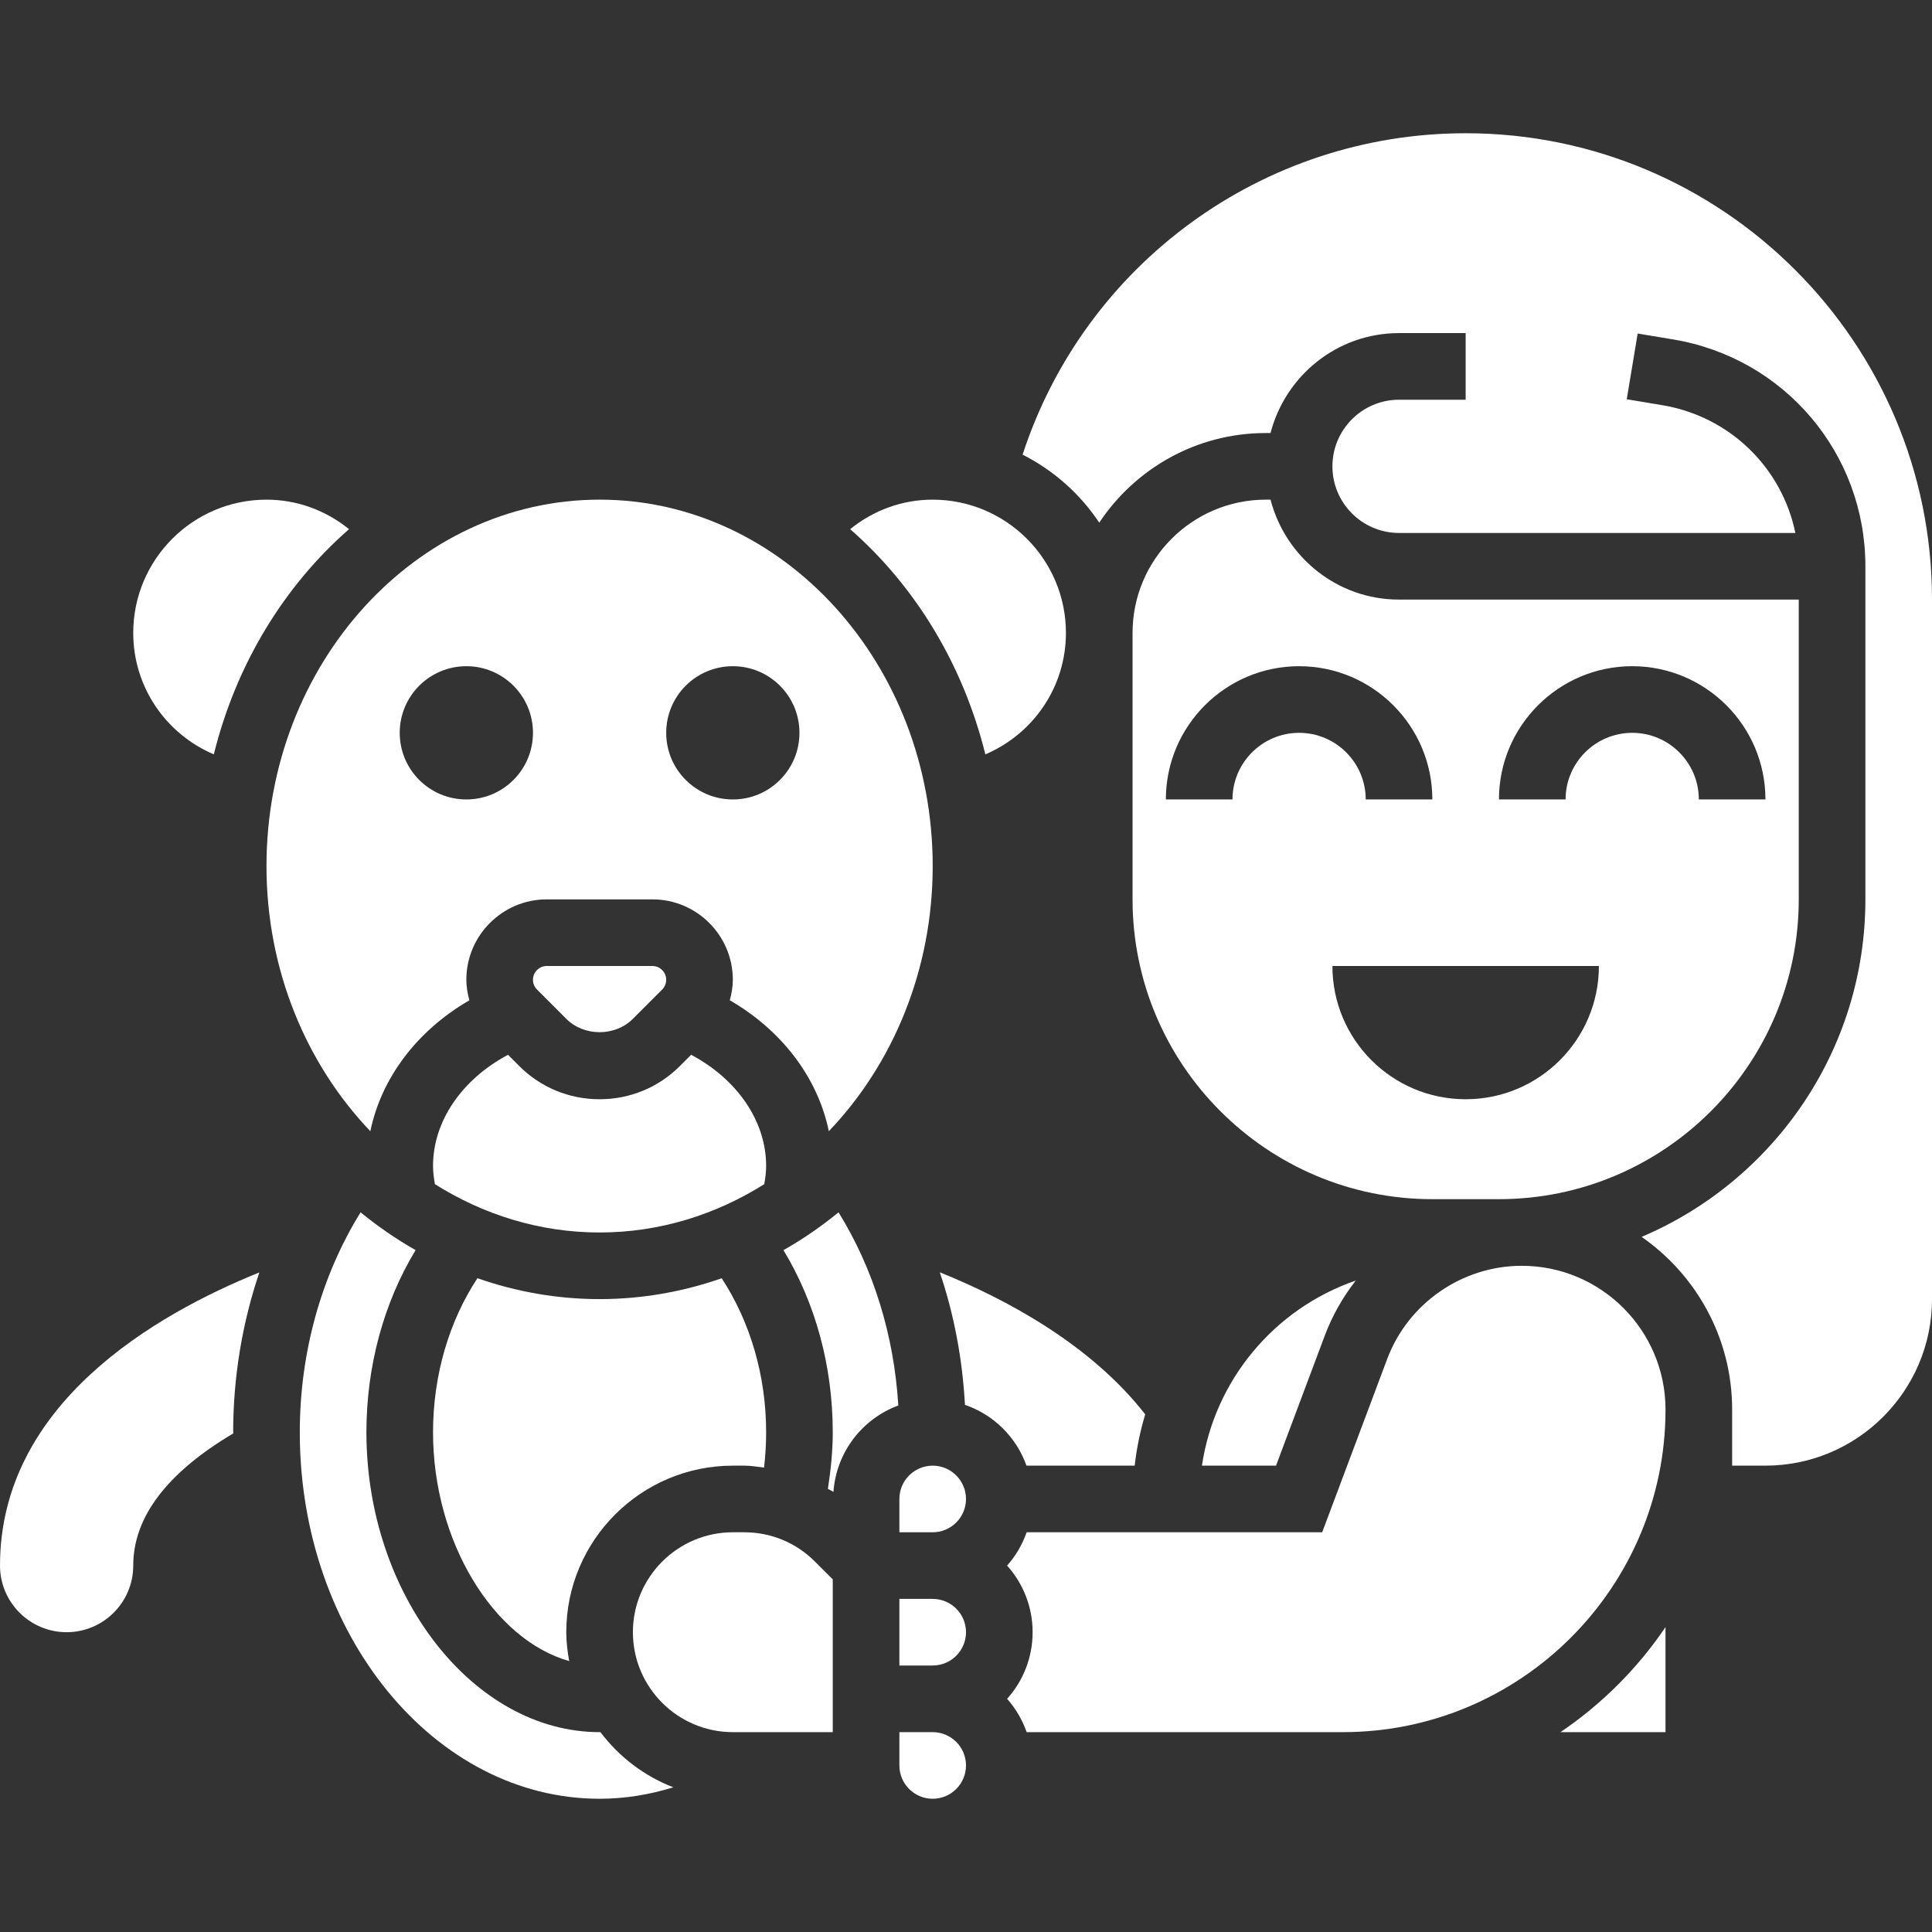
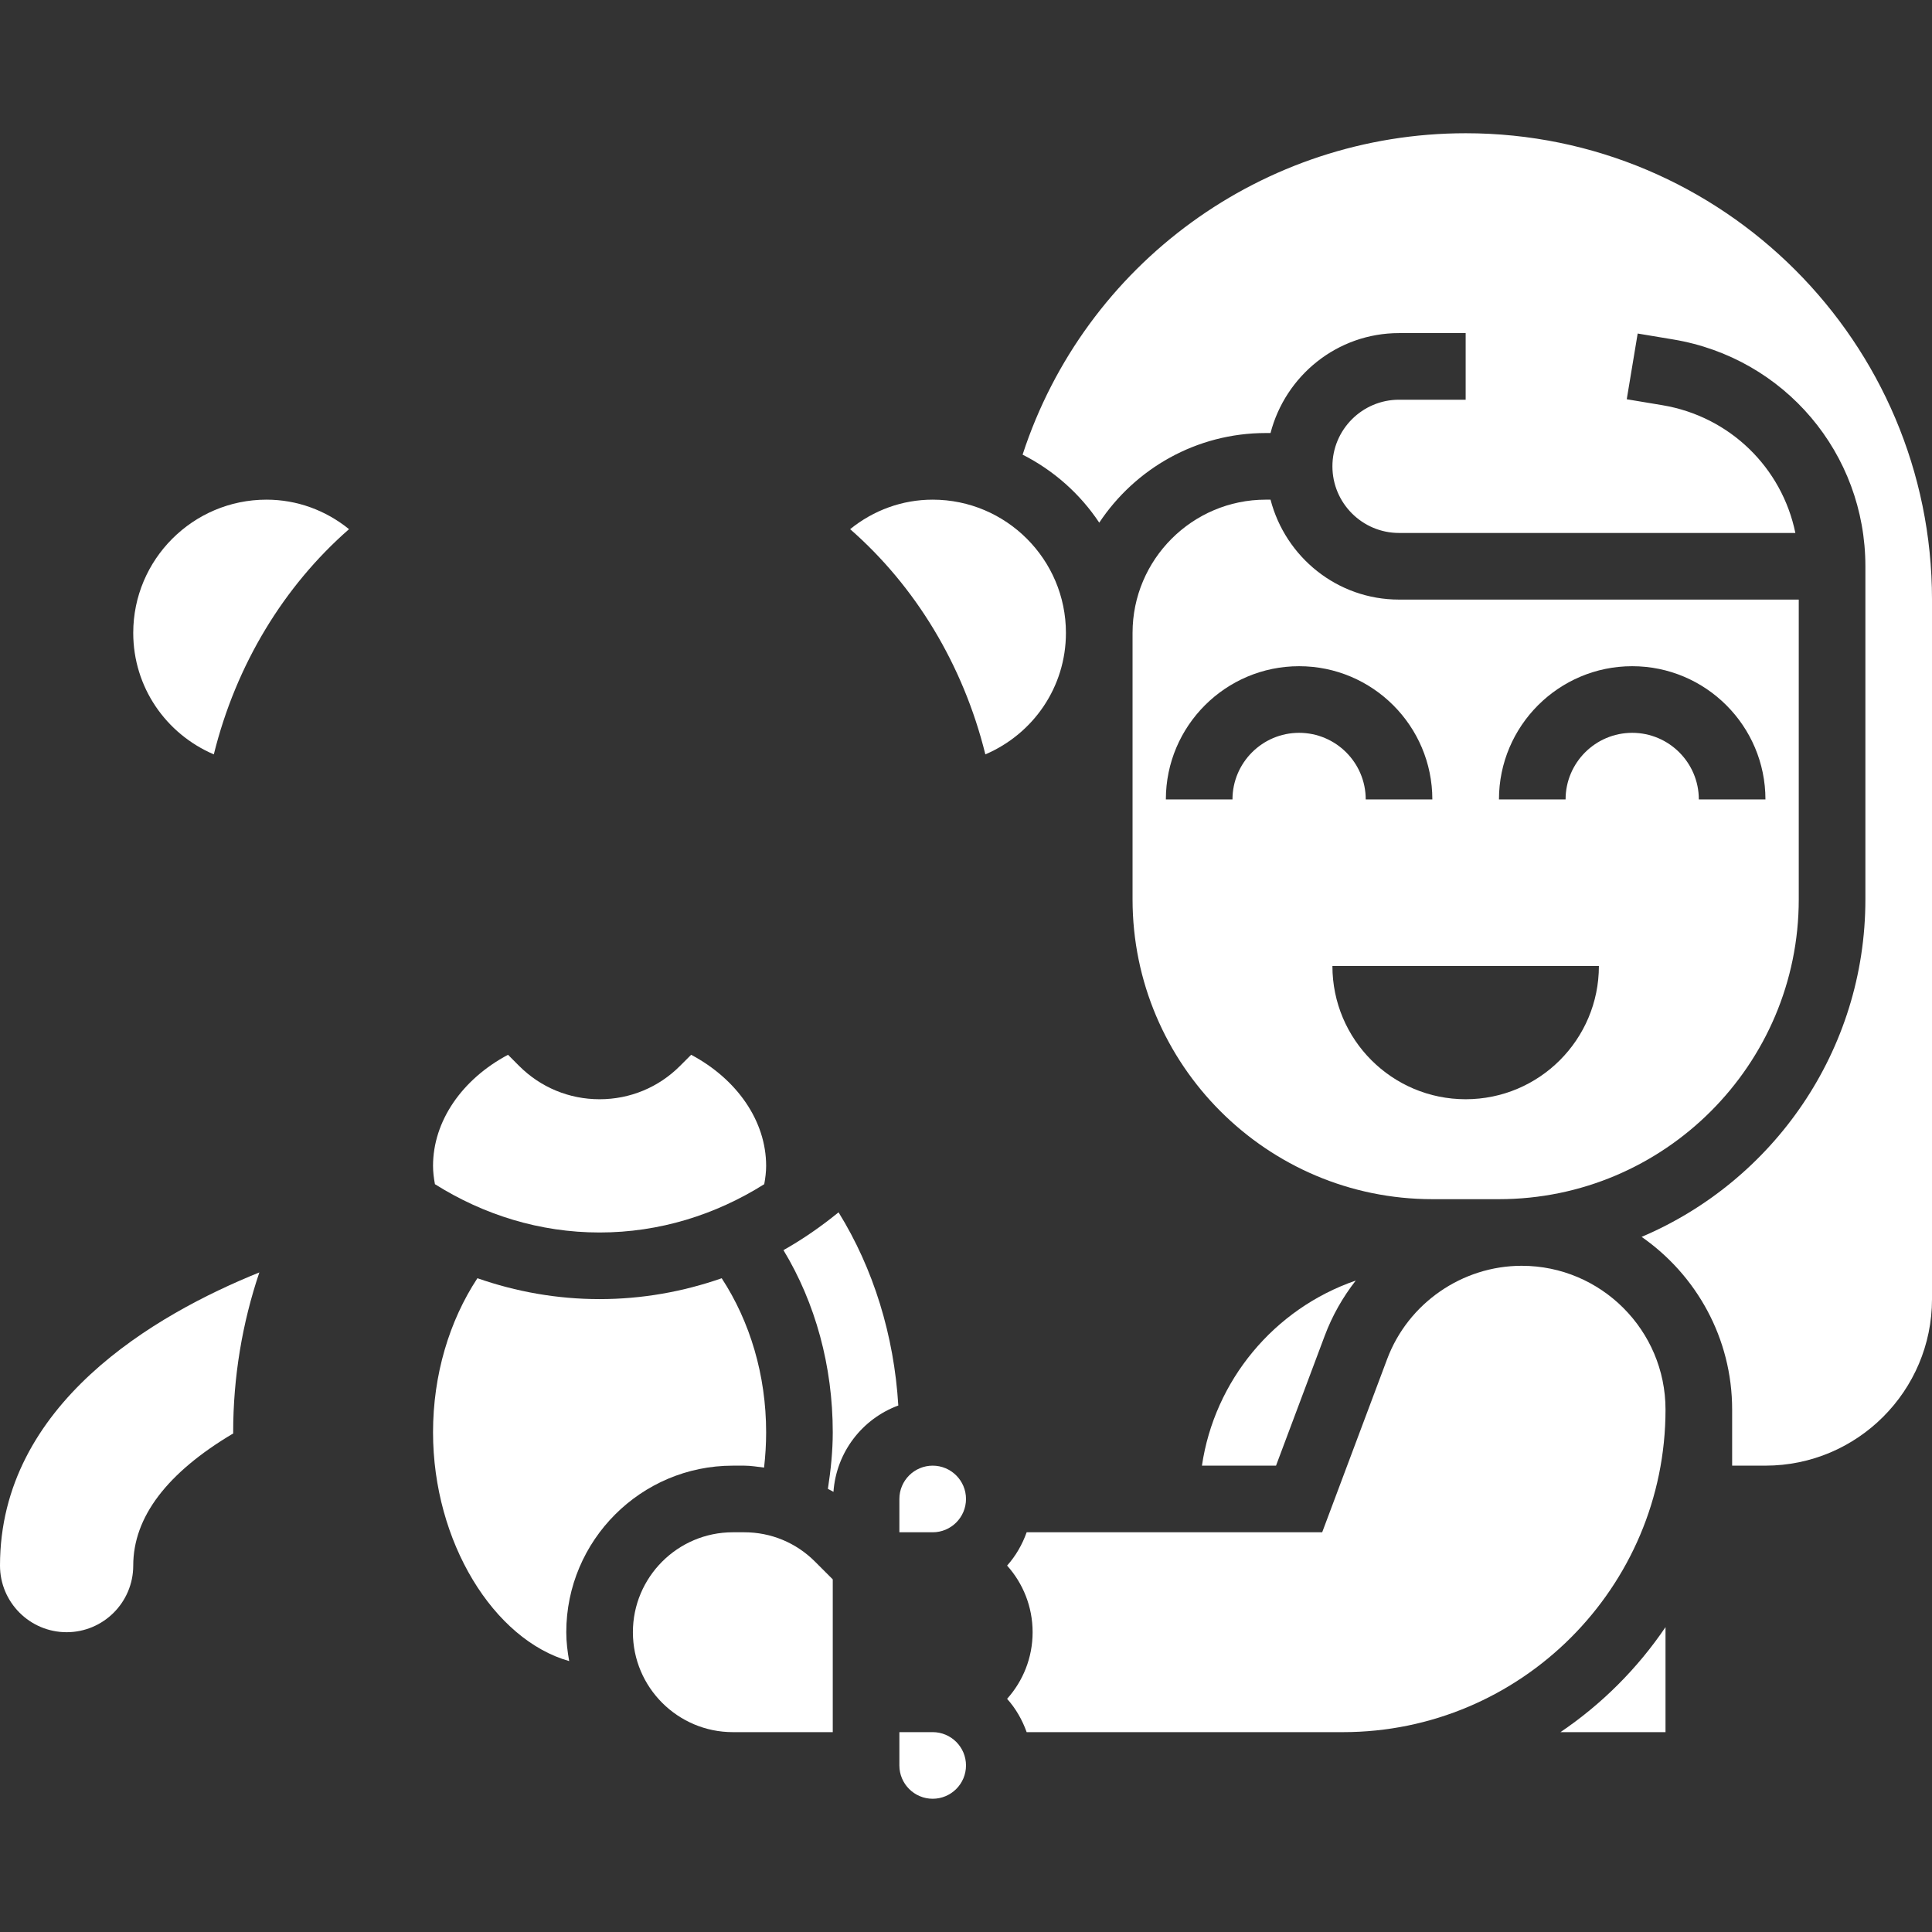
<svg xmlns="http://www.w3.org/2000/svg" id="Capa_1" enable-background="new 0 0 512 512" viewBox="0 0 512 512">
  <rect x="0" y="0" width="512" height="512" fill="#333333" stroke="none" />
  <g>
    <g>
      <path d="m0 414.897c0 9.737 7.918 17.655 17.655 17.655s17.655-7.918 17.655-17.655c0-12.871 8.978-24.62 26.492-35.019 0-.097-.009-.194-.009-.291 0-14.663 2.419-29.007 6.938-42.381-27.603 11.139-68.731 34.886-68.731 77.691z" fill="#000000" style="fill: rgb(255, 255, 255);" />
-       <path d="m124.39 265.092c-.477-1.774-.803-3.584-.803-5.438 0-11.749 9.56-21.31 21.31-21.31h28.001c11.75 0 21.31 9.56 21.31 21.31 0 1.854-.327 3.663-.803 5.429 13.859 8.024 23.331 20.577 26.244 34.701 16.914-17.699 27.524-42.62 27.524-70.268 0-53.539-39.601-97.103-88.276-97.103s-88.276 43.564-88.276 97.103c0 27.648 10.611 52.568 27.524 70.268 2.913-14.123 12.385-26.676 26.245-34.692zm69.817-88.54c9.754 0 17.655 7.901 17.655 17.655s-7.901 17.655-17.655 17.655-17.655-7.901-17.655-17.655c0-9.755 7.9-17.655 17.655-17.655zm-70.621 0c9.754 0 17.655 7.901 17.655 17.655s-7.901 17.655-17.655 17.655-17.655-7.901-17.655-17.655c0-9.755 7.901-17.655 17.655-17.655z" fill="#000000" style="fill: rgb(255, 255, 255);" />
      <path d="m183.164 279.526-2.957 2.957c-5.685 5.694-13.25 8.828-21.31 8.828s-15.625-3.134-21.319-8.828l-2.948-2.957c-12.217 6.506-19.871 17.602-19.871 29.44 0 1.607.203 3.222.503 4.855 12.888 8.104 27.763 12.8 43.635 12.8s30.746-4.696 43.635-12.8c.3-1.633.503-3.249.503-4.855-.001-11.838-7.654-22.935-19.871-29.44z" fill="#000000" style="fill: rgb(255, 255, 255);" />
      <path d="m194.207 388.414h3.028c1.783 0 3.505.309 5.252.512.353-3.09.547-6.206.547-9.34 0-15.157-4.281-29.369-11.776-40.836-10.214 3.558-21.071 5.526-32.362 5.526-11.299 0-22.166-1.969-32.38-5.535-7.45 11.326-11.758 25.6-11.758 40.845 0 29.087 16.11 54.978 36.078 60.619-.441-2.498-.768-5.032-.768-7.654.001-24.337 19.801-44.137 44.139-44.137z" fill="#000000" style="fill: rgb(255, 255, 255);" />
      <path d="m56.664 199.918c5.888-23.817 18.6-44.615 35.831-59.683-6.188-5.014-13.806-7.821-21.875-7.821-19.474 0-35.31 15.837-35.31 35.31 0 14.354 8.643 26.757 21.354 32.194z" fill="#000000" style="fill: rgb(255, 255, 255);" />
      <path d="m318.526 388.414h19.633l12.915-34.445c2.004-5.341 4.802-10.24 8.218-14.61-21.743 7.495-37.456 26.58-40.766 49.055z" fill="#000000" style="fill: rgb(255, 255, 255);" />
-       <path d="m167.724 270.001 7.759-7.759c.68-.68 1.068-1.624 1.068-2.587 0-2.013-1.642-3.655-3.655-3.655h-28.001c-2.013 0-3.655 1.642-3.655 3.655 0 .962.388 1.907 1.068 2.578l7.759 7.768c4.716 4.722 12.943 4.722 17.657 0z" fill="#000000" style="fill: rgb(255, 255, 255);" />
      <path d="m261.129 199.918c12.712-5.438 21.354-17.841 21.354-32.194 0-19.474-15.837-35.31-35.31-35.31-8.068 0-15.687 2.807-21.875 7.821 17.231 15.069 29.943 35.867 35.831 59.683z" fill="#000000" style="fill: rgb(255, 255, 255);" />
      <path d="m379.586 317.793h1.015 16.64c43.802 0 79.448-35.637 79.448-79.439v-79.457h-105.93c-16.402 0-30.111-11.29-34.057-26.483h-1.254c-19.465 0-35.31 15.846-35.31 35.31v70.612c0 43.811 35.637 79.457 79.448 79.457zm8.828-26.483c-19.5 0-35.31-15.81-35.31-35.31h70.621c-.001 19.5-15.811 35.31-35.311 35.31zm44.138-114.758c19.474 0 35.31 15.837 35.31 35.31h-17.655c0-9.737-7.918-17.655-17.655-17.655s-17.655 7.918-17.655 17.655h-17.655c-.001-19.474 15.836-35.31 35.31-35.31zm-88.276 0c19.474 0 35.31 15.837 35.31 35.31h-17.655c0-9.737-7.918-17.655-17.655-17.655s-17.655 7.918-17.655 17.655h-17.655c0-19.474 15.836-35.31 35.31-35.31z" fill="#000000" style="fill: rgb(255, 255, 255);" />
-       <path d="m247.172 423.724h-8.828v17.655h8.828c4.864 0 8.828-3.955 8.828-8.828s-3.964-8.827-8.828-8.827z" fill="#000000" style="fill: rgb(255, 255, 255);" />
      <path d="m247.172 388.414c-4.864 0-8.828 3.955-8.828 8.828v8.828h8.828c4.864 0 8.828-3.955 8.828-8.828s-3.964-8.828-8.828-8.828z" fill="#000000" style="fill: rgb(255, 255, 255);" />
      <path d="m247.172 459.034h-8.828v8.828c0 4.873 3.964 8.828 8.828 8.828s8.828-3.955 8.828-8.828-3.964-8.828-8.828-8.828z" fill="#000000" style="fill: rgb(255, 255, 255);" />
      <path d="m388.414 35.31c-53.76 0-100.943 34.675-117.416 85.177 8.227 4.167 15.245 10.39 20.312 18.026 9.499-14.301 25.732-23.755 44.138-23.755h1.254c3.946-15.192 17.655-26.483 34.057-26.483h17.655v17.655h-17.655c-9.737 0-17.655 7.918-17.655 17.655s7.918 17.655 17.655 17.655h105.031c-3.54-17.223-17.284-30.861-35.266-33.863l-9.419-1.571 2.895-17.417 9.428 1.571c29.502 4.926 50.918 30.199 50.918 60.107v8.828 79.457c0 40.139-24.488 74.664-59.304 89.432 14.477 10.081 23.993 26.827 23.993 45.762v14.866h8.828c24.338 0 44.138-19.8 44.138-44.138v-185.377c-.001-68.149-55.438-123.587-123.587-123.587z" fill="#000000" style="fill: rgb(255, 255, 255);" />
-       <path d="m300.703 388.414c.53-4.643 1.465-9.19 2.79-13.594-14.504-18.617-36.97-30.605-54.44-37.65 3.778 11.158 6.012 22.996 6.665 35.125 7.609 2.613 13.612 8.545 16.313 16.119z" fill="#000000" style="fill: rgb(255, 255, 255);" />
-       <path d="m159.108 459.026c-.071 0-.141.009-.212.009-33.492 0-61.793-36.378-61.793-79.448 0-17.576 4.608-34.392 13.038-48.296-5.138-2.895-9.984-6.276-14.583-10.01-10.417 16.817-16.11 37.155-16.11 58.306 0 53.539 35.646 97.103 79.448 97.103 6.647 0 13.197-1.068 19.544-3.037-7.759-2.993-14.397-8.104-19.332-14.627z" fill="#000000" style="fill: rgb(255, 255, 255);" />
+       <path d="m300.703 388.414z" fill="#000000" style="fill: rgb(255, 255, 255);" />
      <path d="m413.537 459.034h27.842v-27.833c-7.415 10.955-16.878 20.418-27.842 27.833z" fill="#000000" style="fill: rgb(255, 255, 255);" />
      <path d="m207.625 331.299c8.483 14.018 13.065 30.773 13.065 48.287 0 5.032-.53 10.028-1.289 14.98.486.282 1.006.486 1.474.794.759-10.558 7.654-19.368 17.187-22.89-1.121-18.573-6.594-36.273-15.837-51.191-4.599 3.744-9.454 7.125-14.6 10.02z" fill="#000000" style="fill: rgb(255, 255, 255);" />
      <path d="m197.235 406.069h-3.028c-14.601 0-26.483 11.882-26.483 26.483s11.882 26.483 26.483 26.483h26.483v-40.483l-4.732-4.732c-5.005-4.997-11.644-7.751-18.723-7.751z" fill="#000000" style="fill: rgb(255, 255, 255);" />
      <path d="m403.279 335.448c-15.793 0-30.129 9.931-35.672 24.726l-17.214 45.895h-78.318c-1.165 3.275-2.904 6.285-5.182 8.828 4.202 4.687 6.762 10.876 6.762 17.655s-2.56 12.968-6.762 17.655c2.278 2.542 4.017 5.553 5.182 8.828h81.028 2.79c47.139 0 85.486-38.347 85.486-85.486 0-21.002-17.09-38.101-38.1-38.101z" fill="#000000" style="fill: rgb(255, 255, 255);" />
    </g>
  </g>
</svg>